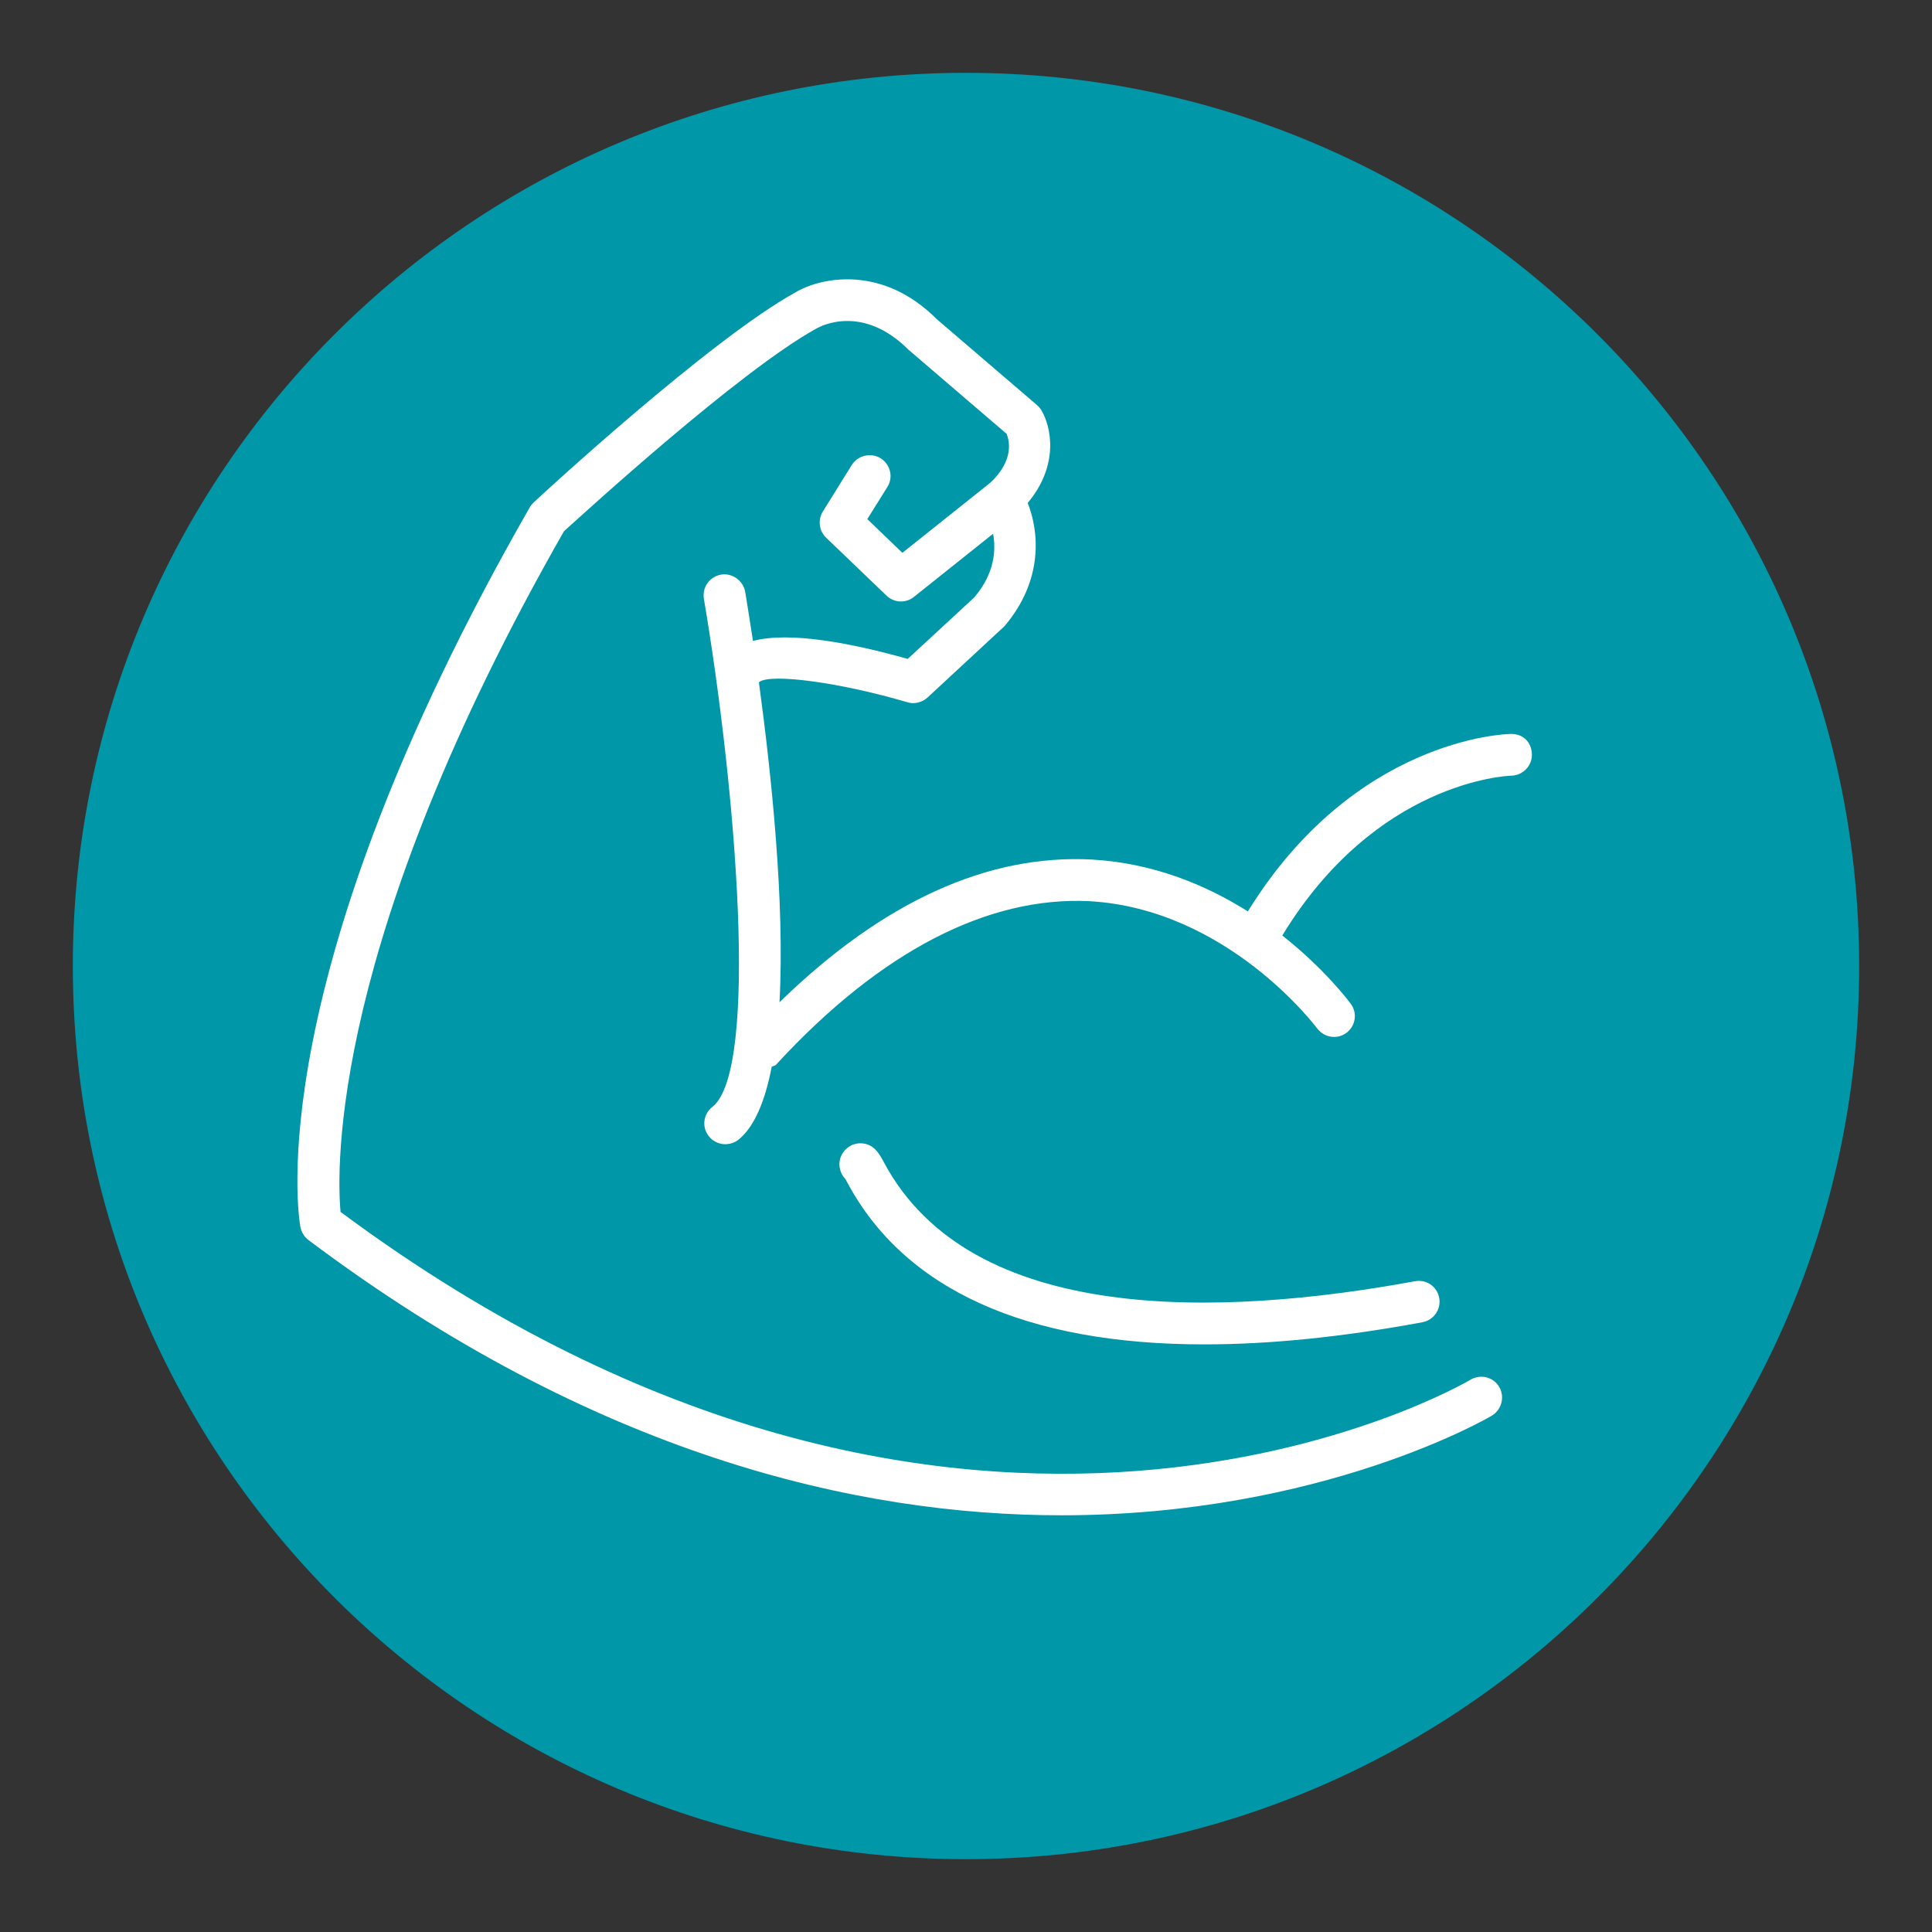
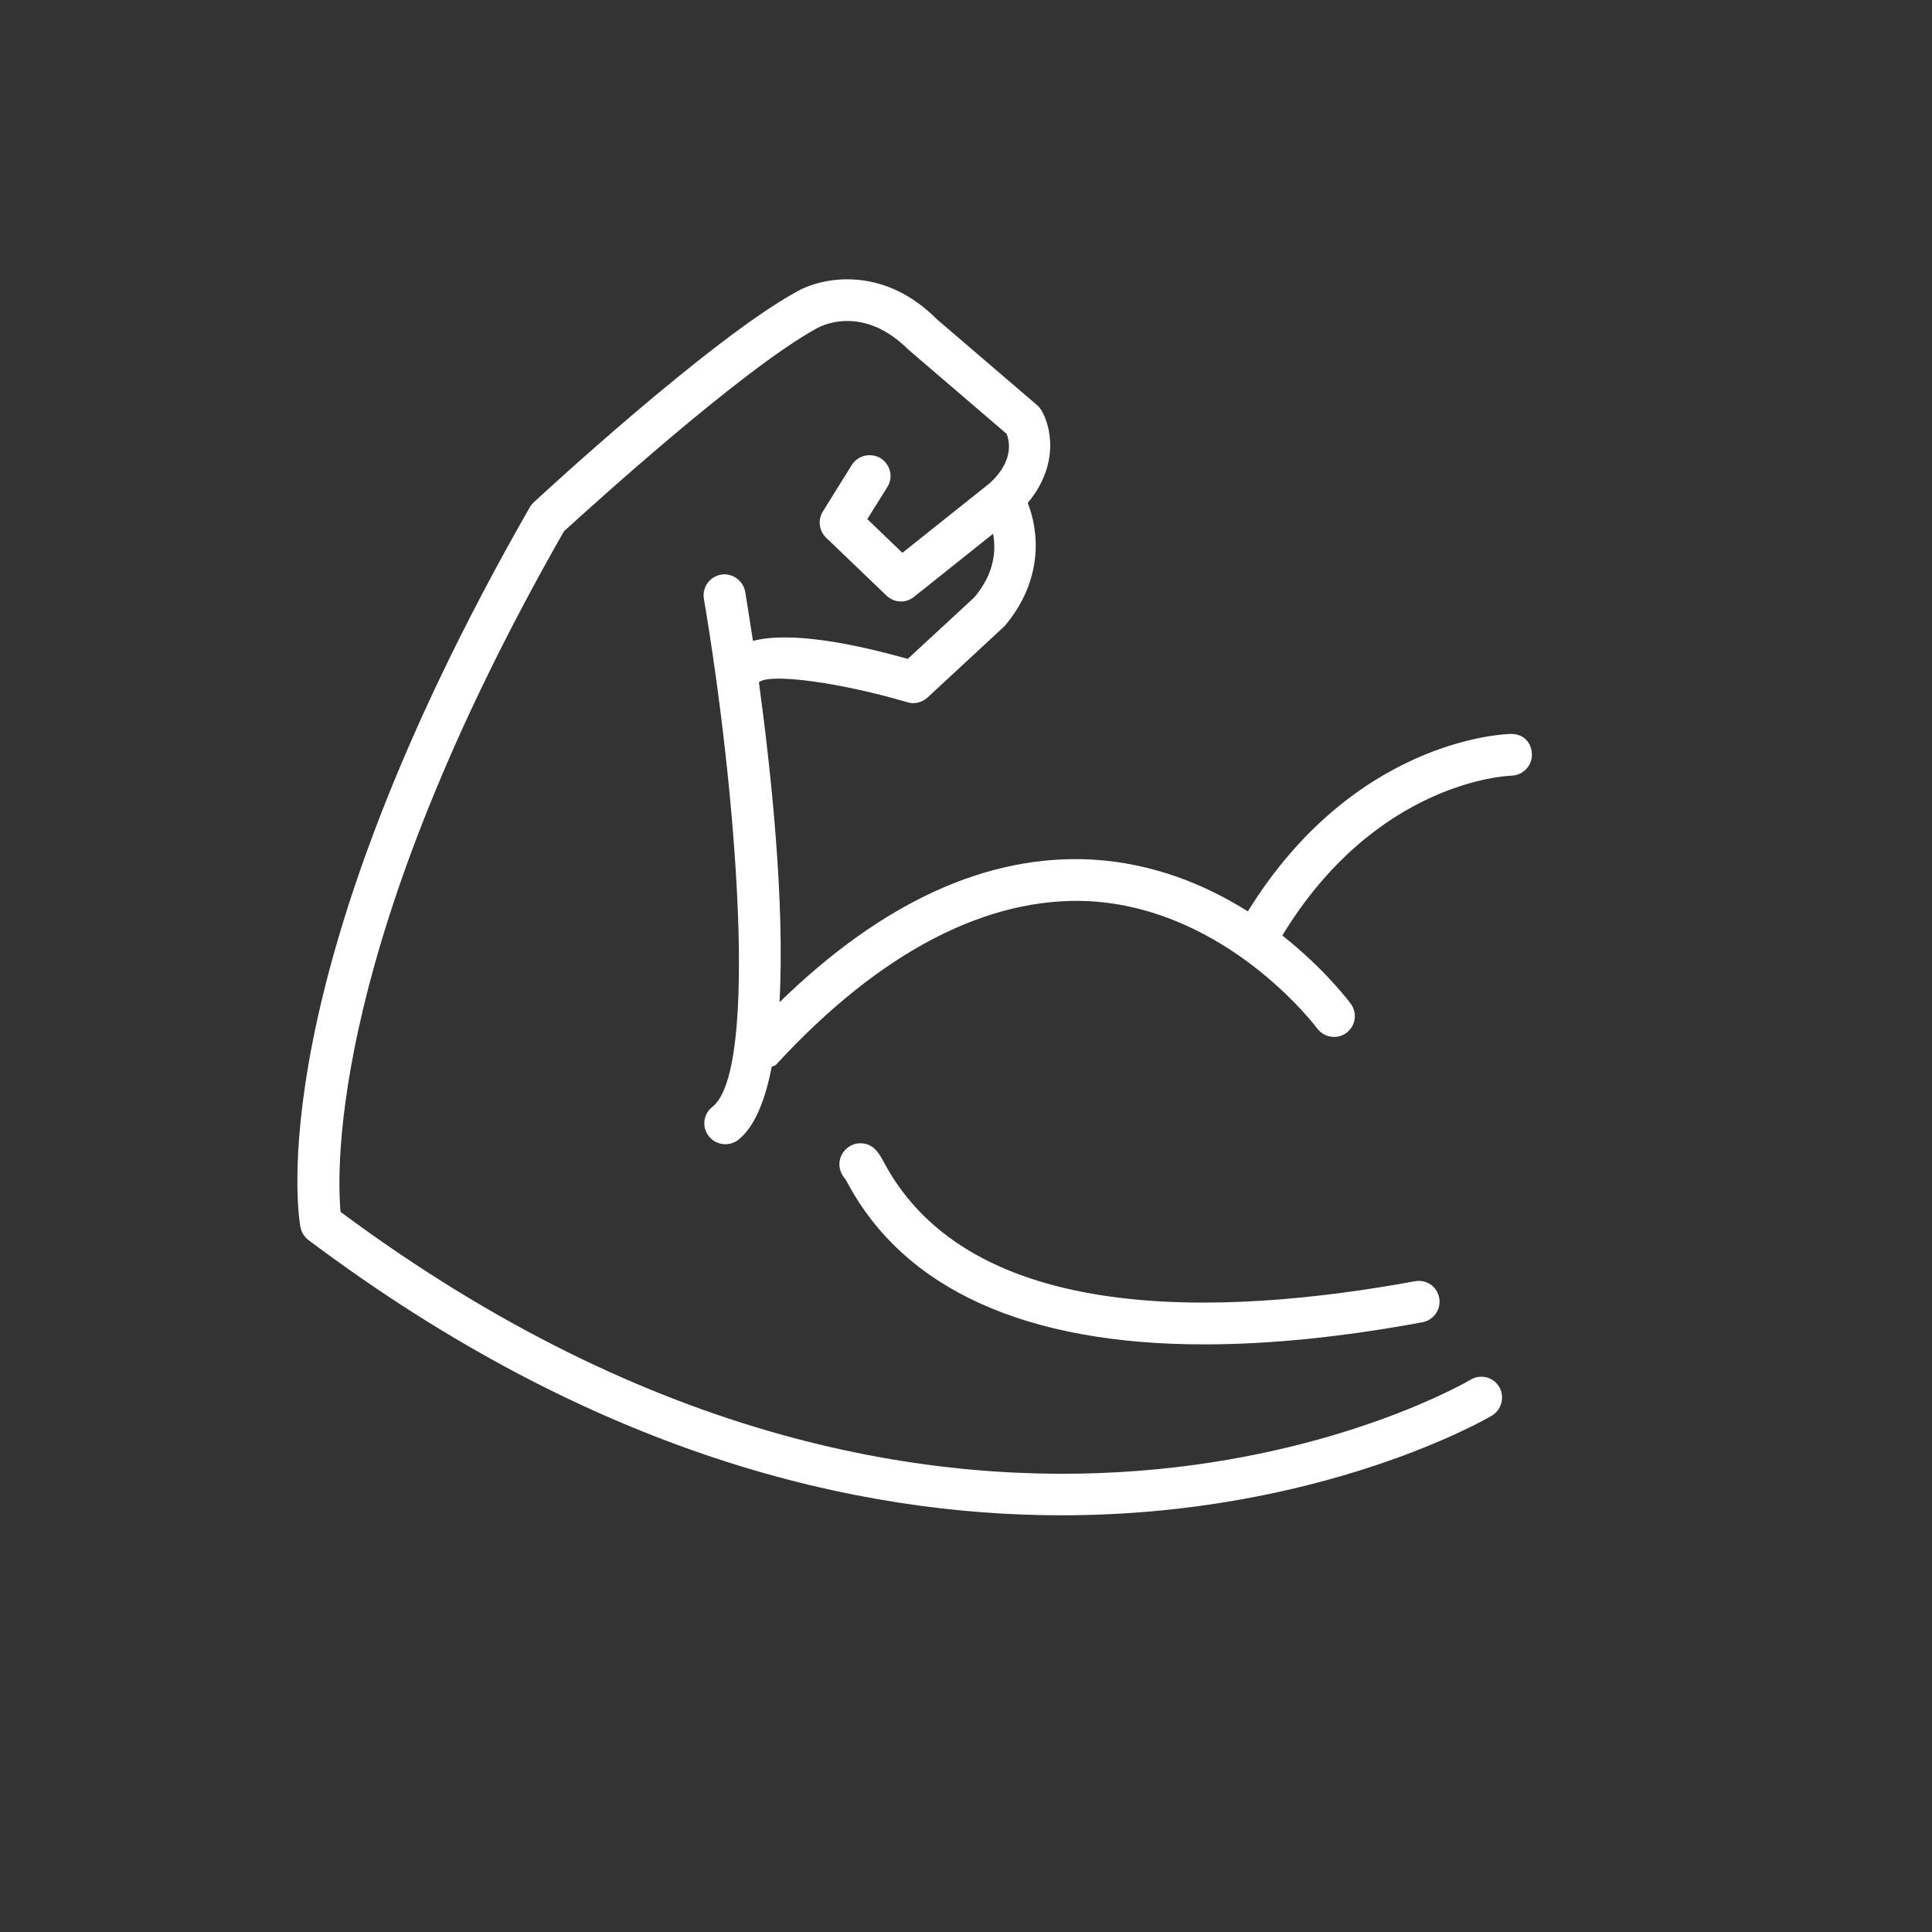
<svg xmlns="http://www.w3.org/2000/svg" width="500" zoomAndPan="magnify" viewBox="0 0 375 375" height="500" preserveAspectRatio="xMidYMid meet" version="1.0">
  <rect x="0" y="0" width="375" height="375" fill="#333333" stroke="none" />
  <defs>
    <clipPath id="0267df0431">
      <path d="M 14.137 14.137 L 360.863 14.137 L 360.863 360.863 L 14.137 360.863 Z M 14.137 14.137 " clip-rule="nonzero" />
    </clipPath>
    <clipPath id="95c83d8839">
      <path d="M 187.5 14.137 C 91.754 14.137 14.137 91.754 14.137 187.5 C 14.137 283.246 91.754 360.863 187.5 360.863 C 283.246 360.863 360.863 283.246 360.863 187.5 C 360.863 91.754 283.246 14.137 187.5 14.137 Z M 187.5 14.137 " clip-rule="nonzero" />
    </clipPath>
    <clipPath id="fd28dae831">
      <path d="M 0.137 0.137 L 346.863 0.137 L 346.863 346.863 L 0.137 346.863 Z M 0.137 0.137 " clip-rule="nonzero" />
    </clipPath>
    <clipPath id="3219e728a6">
-       <path d="M 173.5 0.137 C 77.754 0.137 0.137 77.754 0.137 173.5 C 0.137 269.246 77.754 346.863 173.5 346.863 C 269.246 346.863 346.863 269.246 346.863 173.5 C 346.863 77.754 269.246 0.137 173.5 0.137 Z M 173.5 0.137 " clip-rule="nonzero" />
-     </clipPath>
+       </clipPath>
    <clipPath id="25a117593f">
-       <rect x="0" width="347" y="0" height="347" />
-     </clipPath>
+       </clipPath>
  </defs>
  <g clip-path="url(#0267df0431)">
    <g clip-path="url(#95c83d8839)">
      <g transform="matrix(1, 0, 0, 1, 14, 14)">
        <g clip-path="url(#25a117593f)">
          <g clip-path="url(#fd28dae831)">
            <g clip-path="url(#3219e728a6)">
              <path fill="#0097a9" d="M 0.137 0.137 L 346.863 0.137 L 346.863 346.863 L 0.137 346.863 Z M 0.137 0.137 " fill-opacity="1" fill-rule="nonzero" />
            </g>
          </g>
        </g>
      </g>
    </g>
  </g>
  <path fill="#ffffff" d="M 293.168 142.457 C 291.953 142.484 262.836 143.492 242.207 176.902 C 234.219 171.871 224.07 167.551 211.996 166.84 C 191.695 165.746 171.305 175.039 151.301 194.539 C 152.367 175.066 149.672 149.855 147.305 132.453 C 147.305 132.395 147.395 132.395 147.422 132.336 C 149.879 130.68 163.254 132.512 176.098 136.301 C 176.512 136.418 176.84 136.477 177.254 136.477 C 178.23 136.477 179.234 136.094 180.004 135.414 L 194.98 121.535 C 202.555 112.598 201.695 103.188 199.477 97.621 C 205.66 90.254 204.035 82.738 202.082 79.543 C 201.844 79.215 201.609 78.891 201.281 78.625 L 181.809 61.934 C 171.129 51.223 159.141 53.914 154.438 56.727 C 137.836 65.871 104.871 96.293 103.508 97.594 C 103.211 97.891 102.945 98.215 102.77 98.57 C 50.211 190.395 57.965 236.324 58.32 238.219 C 58.527 239.195 59.059 240.082 59.887 240.703 C 115.402 282.371 166.332 294.117 206.016 294.117 C 256.59 294.117 289.082 275.09 289.586 274.766 C 291.48 273.609 292.133 271.094 290.977 269.172 C 289.824 267.246 287.336 266.656 285.414 267.809 C 284.438 268.402 187.312 325.25 66.102 235.23 C 65.332 226.824 64.09 182.613 109.457 103.129 C 113.57 99.398 143.637 71.938 158.461 63.77 C 159.32 63.266 167.43 59.004 176.305 67.852 L 195.395 84.219 C 195.926 85.578 196.844 89.395 192.195 93.715 L 175.152 107.301 L 168.344 100.758 L 172.223 94.547 C 173.434 92.652 172.844 90.164 170.949 88.953 C 169.027 87.797 166.539 88.359 165.328 90.254 L 159.734 99.25 C 158.699 100.879 158.965 103.008 160.324 104.34 L 172.074 115.613 C 173.582 117.035 175.832 117.125 177.402 115.852 L 192.758 103.602 C 193.352 106.797 193.055 111.293 189.121 115.941 L 176.188 127.895 C 165.387 124.848 153.344 122.512 146.152 124.402 C 145.5 120.289 144.996 116.945 144.641 114.848 C 144.227 112.656 142.098 111.176 139.965 111.531 C 137.746 111.918 136.266 113.988 136.621 116.207 C 142.836 152.871 147.422 207.707 138.25 214.867 C 136.504 216.23 136.18 218.773 137.57 220.52 C 138.367 221.559 139.582 222.09 140.766 222.09 C 141.625 222.09 142.539 221.824 143.281 221.262 C 146.445 218.746 148.52 213.656 149.789 207.055 C 150.086 206.879 150.414 206.91 150.648 206.641 C 171.039 184.477 191.871 173.973 211.434 174.918 C 238.301 176.43 255.465 199.363 255.645 199.598 C 257.004 201.402 259.52 201.82 261.324 200.488 C 263.129 199.156 263.516 196.641 262.184 194.836 C 261.801 194.301 257.094 188.059 248.898 181.578 C 267.035 151.746 292.309 150.594 293.344 150.562 C 295.594 150.504 297.398 148.641 297.34 146.422 C 297.281 144.172 295.77 142.395 293.168 142.457 Z M 293.168 142.457 " fill-opacity="1" fill-rule="nonzero" />
  <path fill="#ffffff" d="M 171.57 225.609 C 170.715 224.012 169.617 221.91 166.984 221.91 C 164.766 221.91 162.93 223.777 162.93 225.965 C 162.93 227.062 163.375 228.098 164.055 228.809 L 164.41 229.43 C 175.508 250.293 199.18 260.945 233.746 260.945 C 246.469 260.945 260.555 259.523 276.062 256.652 C 278.312 256.238 279.762 254.109 279.348 251.918 C 278.934 249.73 276.922 248.277 274.613 248.691 C 236.883 255.617 188.469 257.305 171.57 225.609 Z M 171.57 225.609 " fill-opacity="1" fill-rule="nonzero" />
</svg>